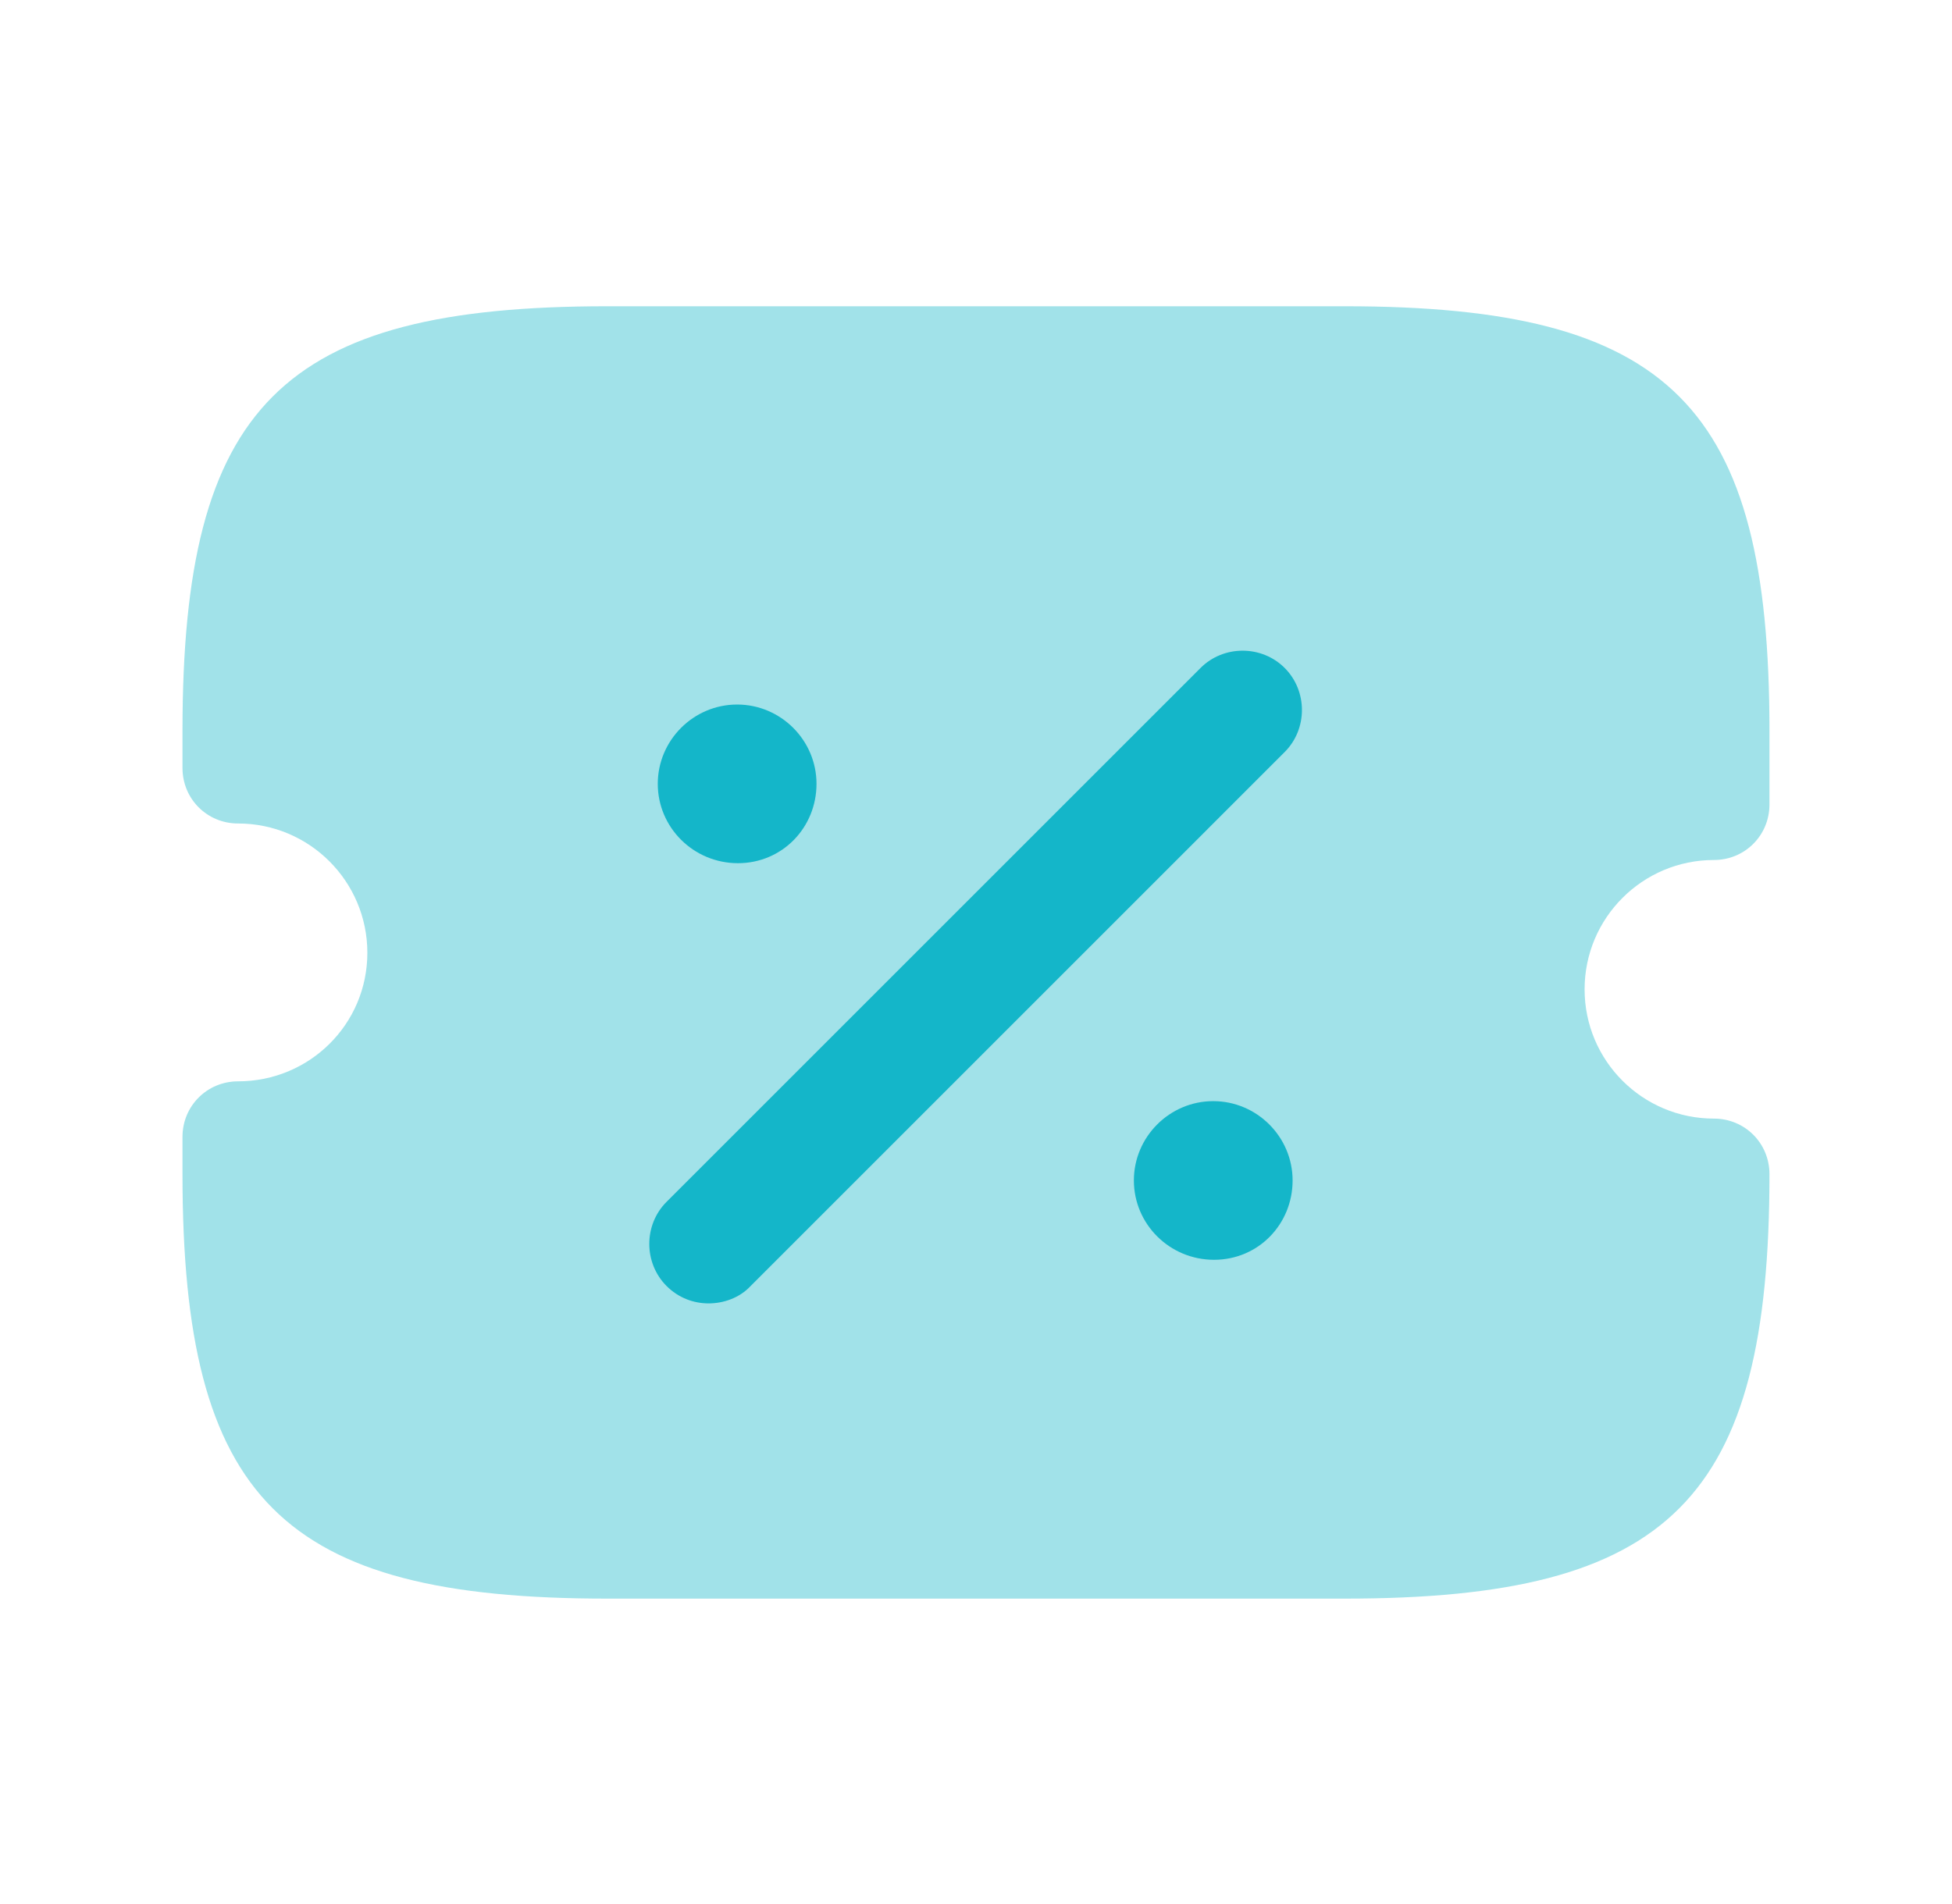
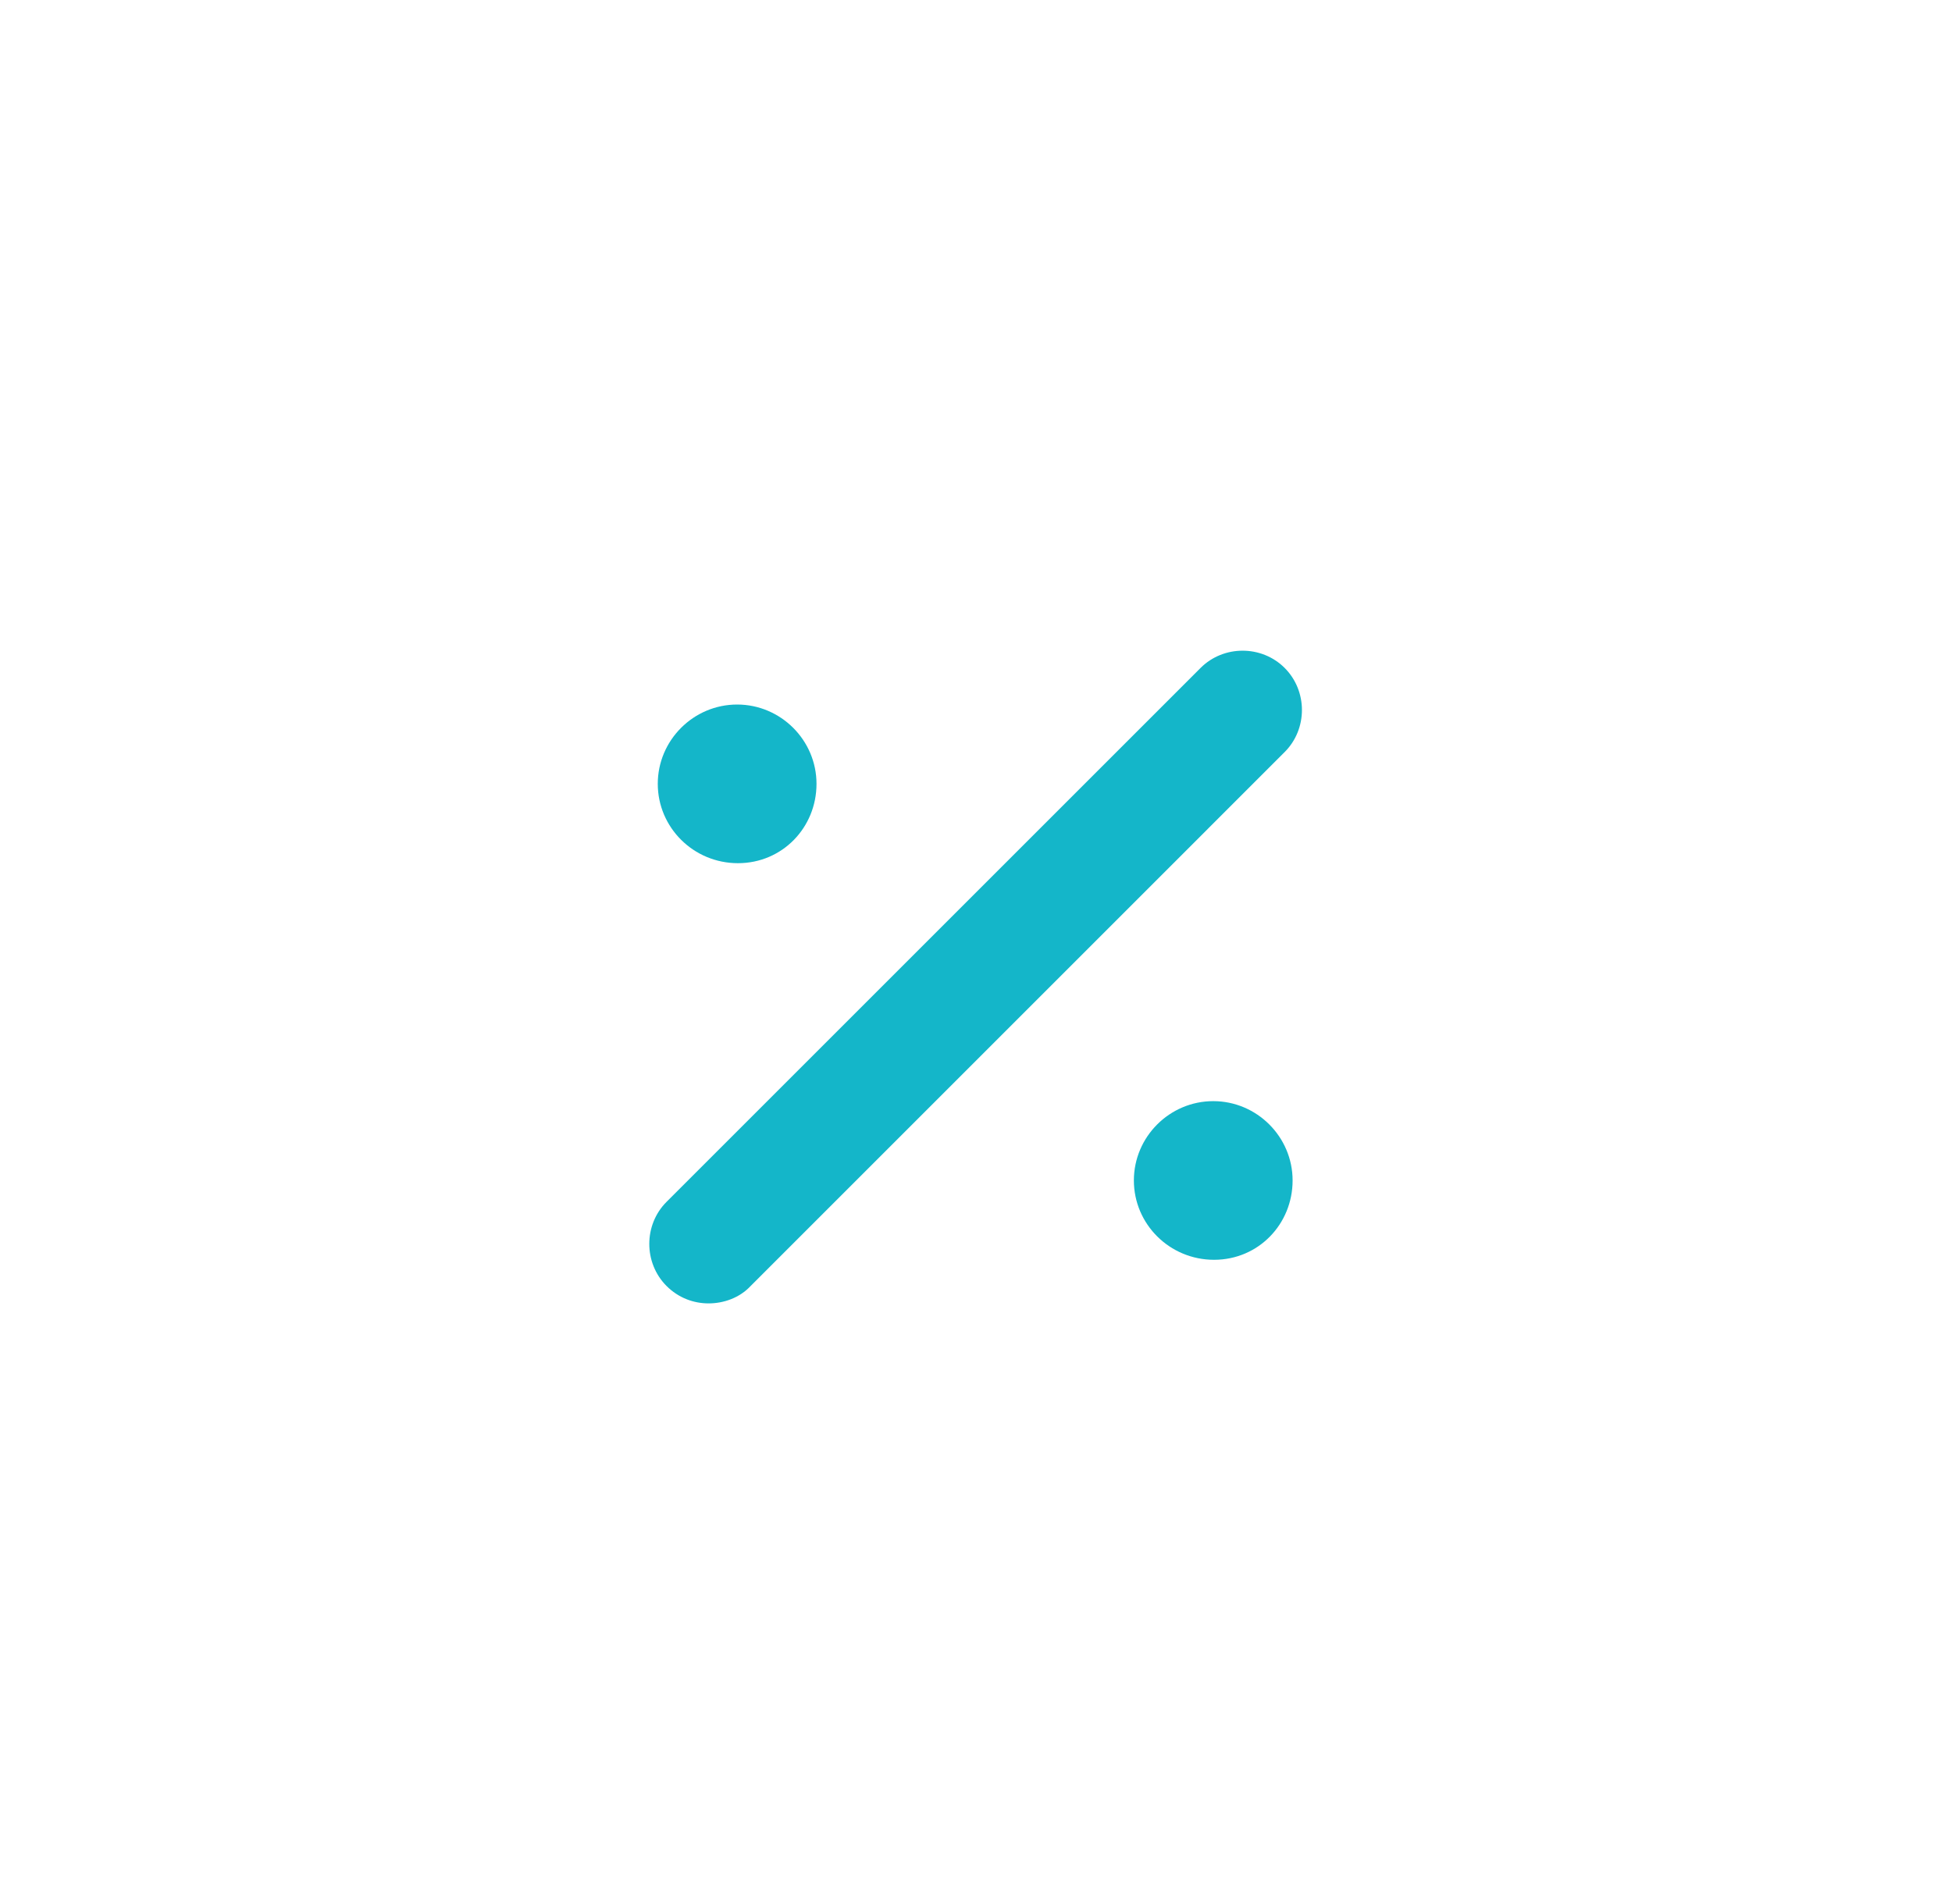
<svg xmlns="http://www.w3.org/2000/svg" width="41" height="40" viewBox="0 0 41 40" fill="none">
-   <path opacity="0.4" d="M36 18.067C36.65 18.067 37.166 17.55 37.166 16.9V15.35C37.166 8.517 35.083 6.434 28.25 6.434H12.75C5.916 6.434 3.833 8.517 3.833 15.35V16.134C3.833 16.784 4.35 17.3 5 17.3C6.5 17.3 7.716 18.517 7.716 20.017C7.716 21.517 6.5 22.717 5 22.717C4.35 22.717 3.833 23.234 3.833 23.884V24.667C3.833 31.5 5.916 33.584 12.75 33.584H28.25C35.083 33.584 37.166 31.5 37.166 24.667C37.166 24.017 36.65 23.5 36 23.5C34.5 23.5 33.283 22.284 33.283 20.784C33.283 19.284 34.5 18.067 36 18.067Z" fill="#14B6C9" />
-   <path d="M25.5 26.466C24.566 26.466 23.816 25.716 23.816 24.799C23.816 23.883 24.566 23.133 25.483 23.133C26.4 23.133 27.15 23.883 27.15 24.799C27.15 25.716 26.433 26.466 25.5 26.466Z" fill="#14B6C9" />
+   <path d="M25.5 26.466C24.566 26.466 23.816 25.716 23.816 24.799C23.816 23.883 24.566 23.133 25.483 23.133C26.4 23.133 27.15 23.883 27.15 24.799C27.15 25.716 26.433 26.466 25.5 26.466" fill="#14B6C9" />
  <path d="M15.5 18.134C14.566 18.134 13.816 17.384 13.816 16.467C13.816 15.551 14.566 14.801 15.483 14.801C16.4 14.801 17.15 15.551 17.15 16.467C17.15 17.384 16.433 18.134 15.5 18.134Z" fill="#14B6C9" />
  <path d="M14.883 27.382C14.567 27.382 14.25 27.266 14 27.016C13.517 26.532 13.517 25.732 14 25.249L25.217 14.032C25.7 13.549 26.5 13.549 26.983 14.032C27.467 14.516 27.467 15.316 26.983 15.799L15.767 27.016C15.534 27.266 15.2 27.382 14.883 27.382Z" fill="#14B6C9" />
</svg>